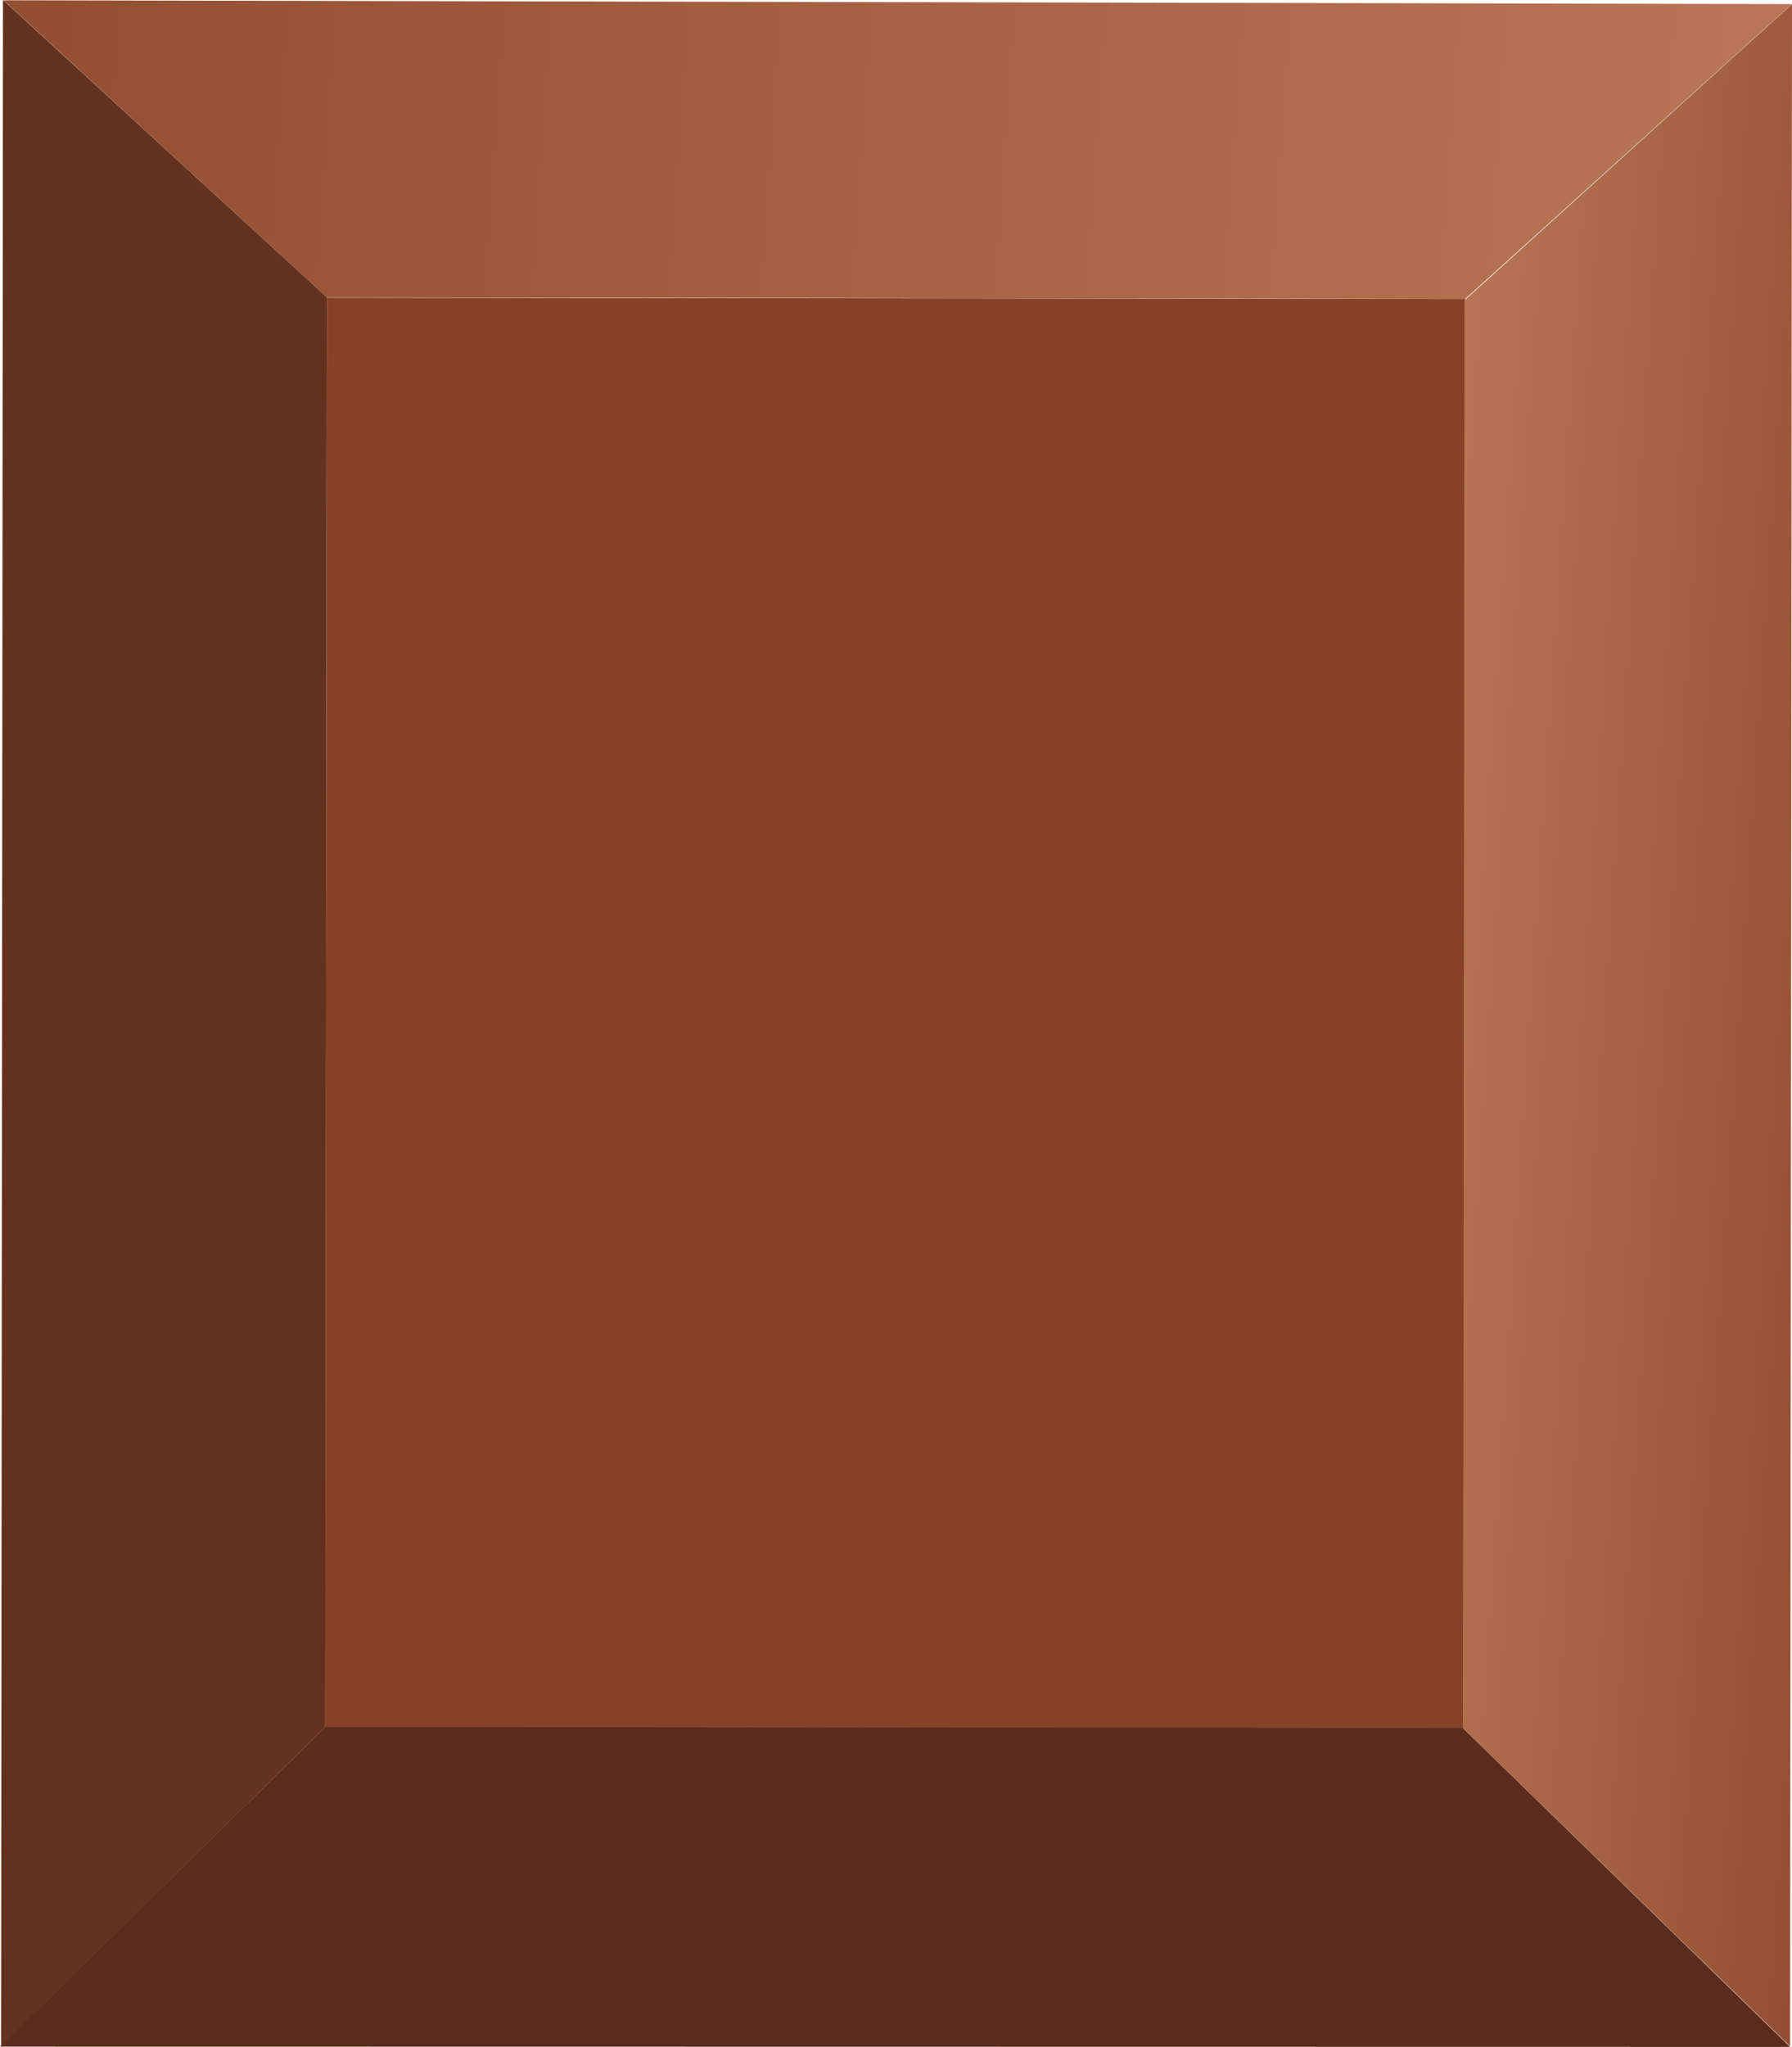
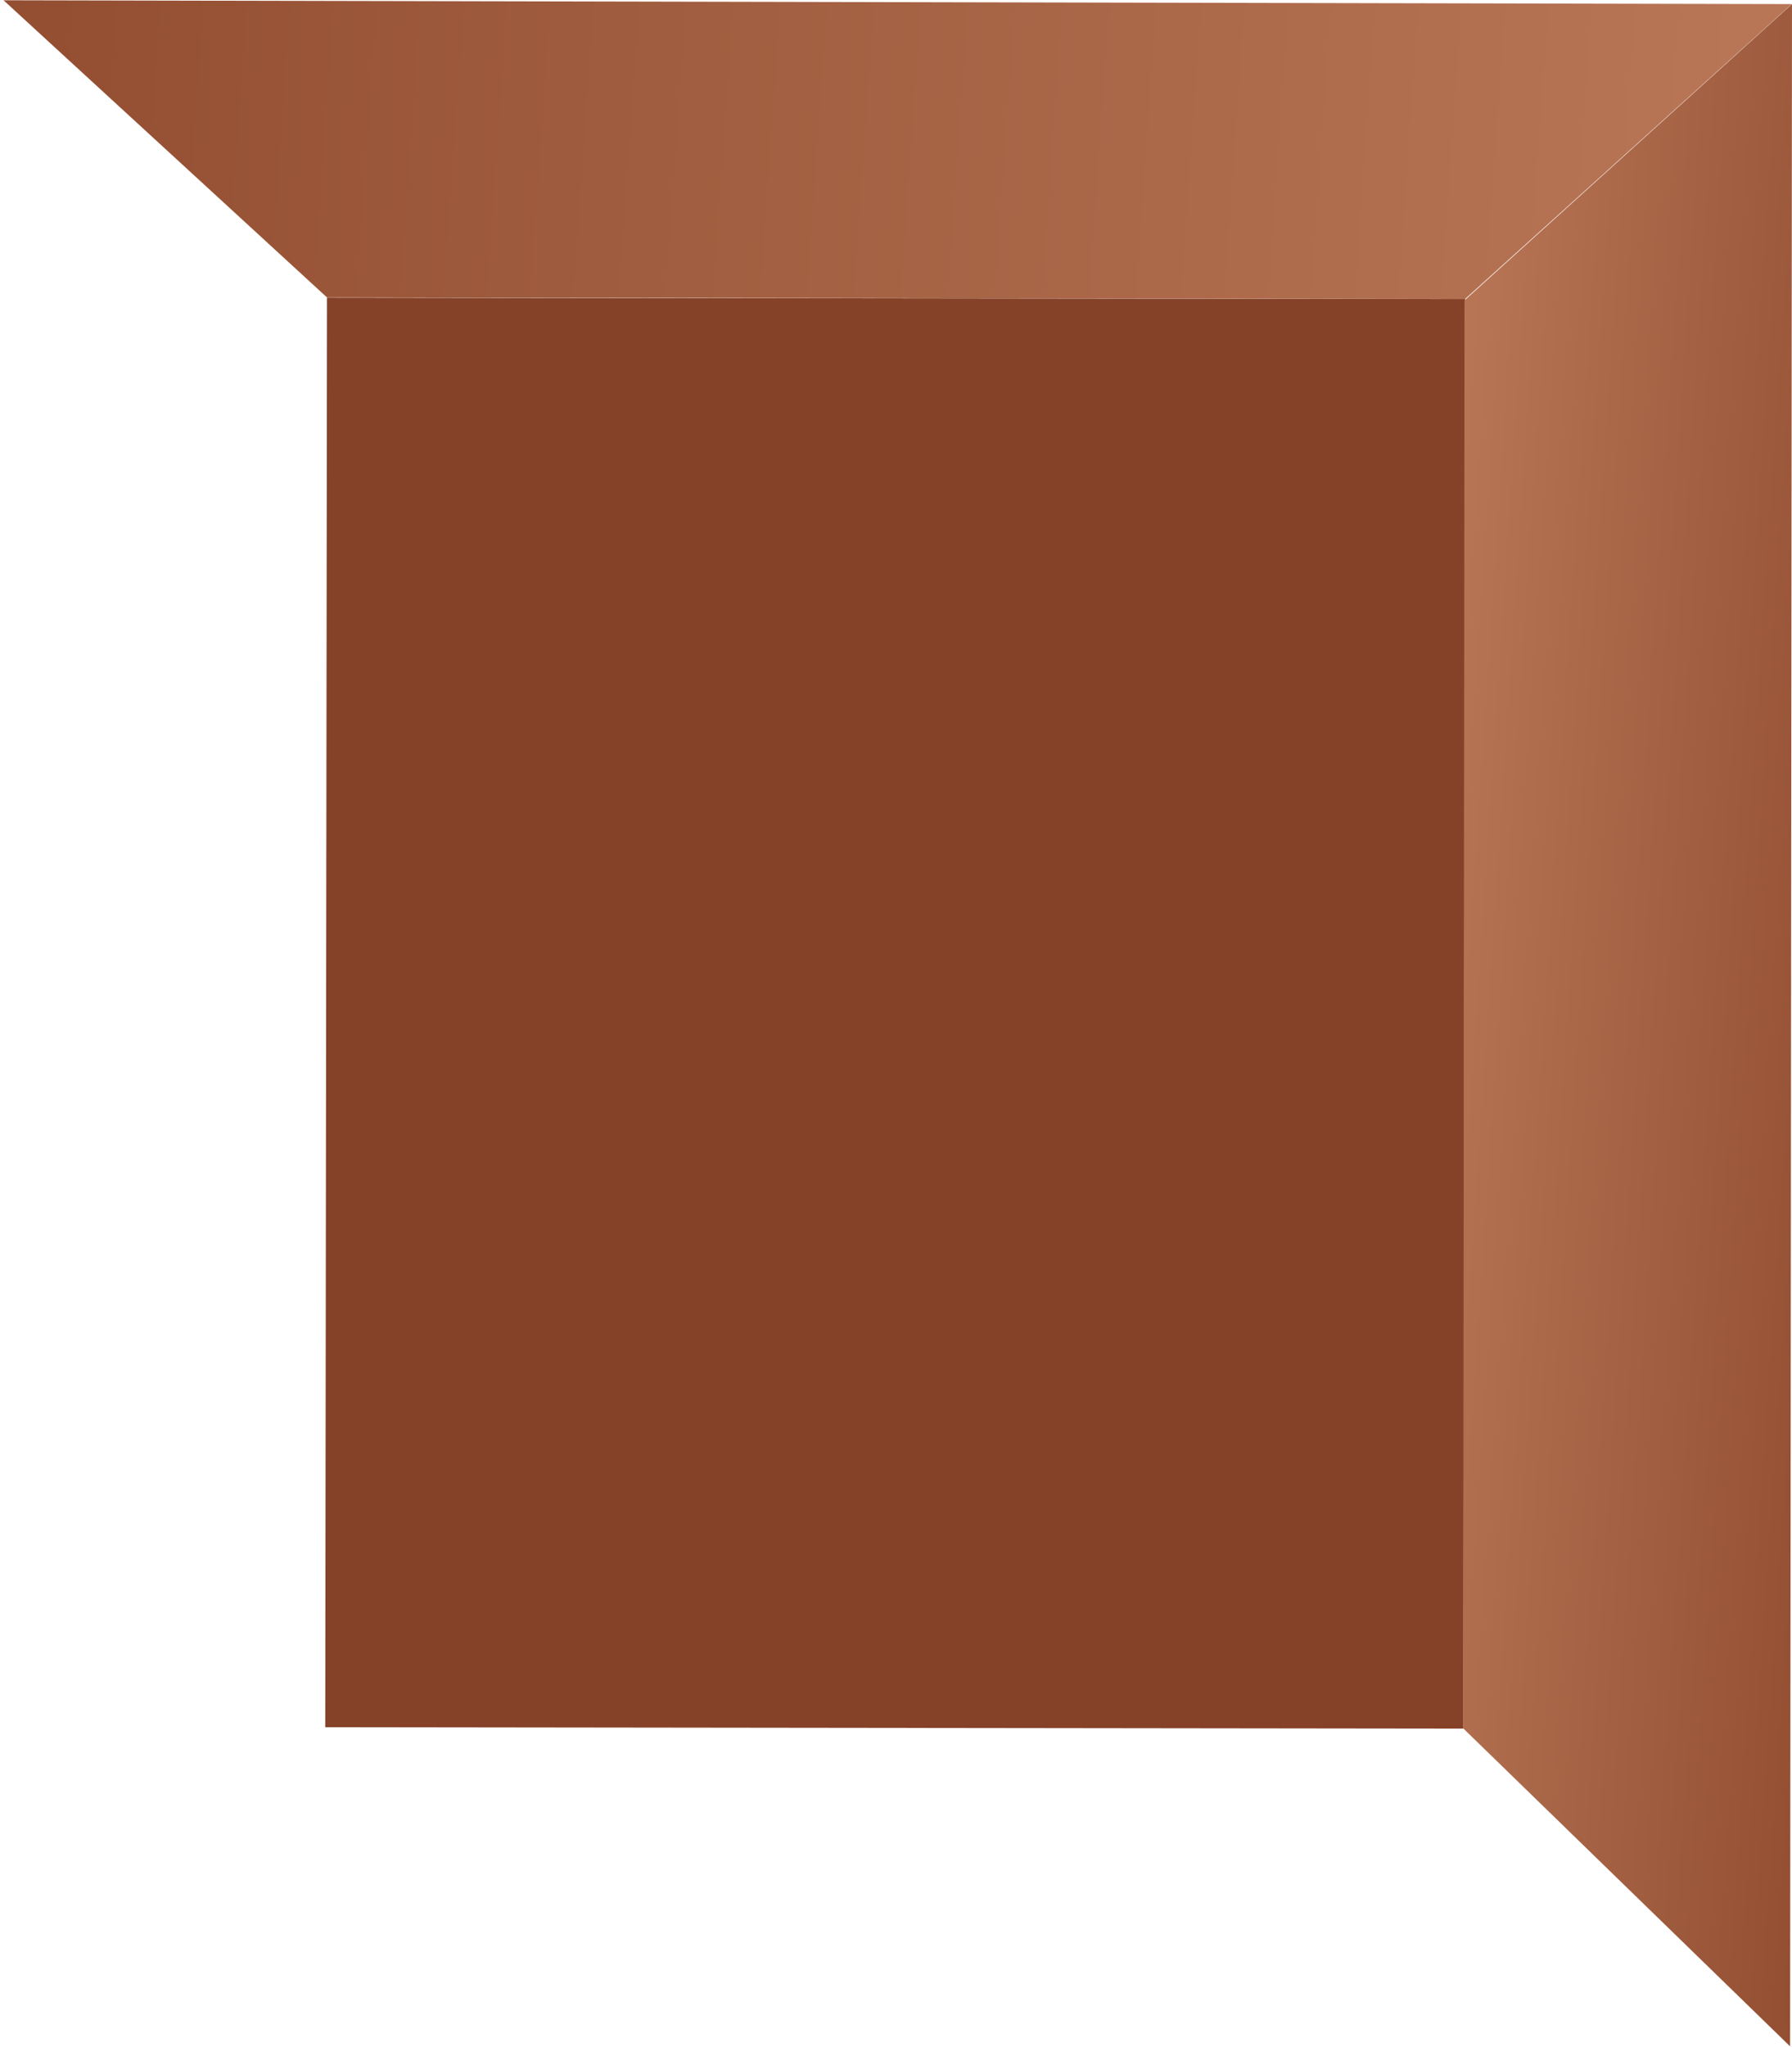
<svg xmlns="http://www.w3.org/2000/svg" viewBox="0 0 65.94 75.3">
  <defs>
    <style>.cls-1{fill:#854228;}.cls-2{fill:url(#linear-gradient);}.cls-3{fill:#63311e;}.cls-4{fill:#592c1b;}.cls-5{fill:url(#linear-gradient-2);}</style>
    <linearGradient id="linear-gradient" x1="-0.5" y1="5.22" x2="61.46" y2="5.22" gradientTransform="matrix(1, 0.07, -0.07, 1, 2.56, -2.09)" gradientUnits="userSpaceOnUse">
      <stop offset="0" stop-color="#944f32" />
      <stop offset="1" stop-color="#b87656" />
    </linearGradient>
    <linearGradient id="linear-gradient-2" x1="-406.26" y1="3873.74" x2="-422.42" y2="3872.69" gradientTransform="translate(-358.92 3910.02) rotate(-179.93)" gradientUnits="userSpaceOnUse">
      <stop offset="0" stop-color="#b87656" />
      <stop offset="1" stop-color="#944f32" />
    </linearGradient>
  </defs>
  <g id="OBJECTS">
    <rect class="cls-1" x="6.64" y="16.33" width="52.59" height="41.88" transform="translate(-4.37 70.16) rotate(-89.93)" />
    <polygon class="cls-2" points="0.13 0.01 65.93 0.15 53.91 11 12.03 10.94 0.13 0.01" />
-     <polygon class="cls-3" points="0.11 0 12.03 10.94 11.97 63.53 0.04 75.27 0.11 0" />
-     <polygon class="cls-4" points="65.87 75.3 0 75.29 11.97 63.53 53.83 63.57 65.87 75.3" />
    <polygon class="cls-5" points="65.87 75.28 53.84 63.58 53.89 11.05 65.94 0.15 65.87 75.28" />
  </g>
</svg>